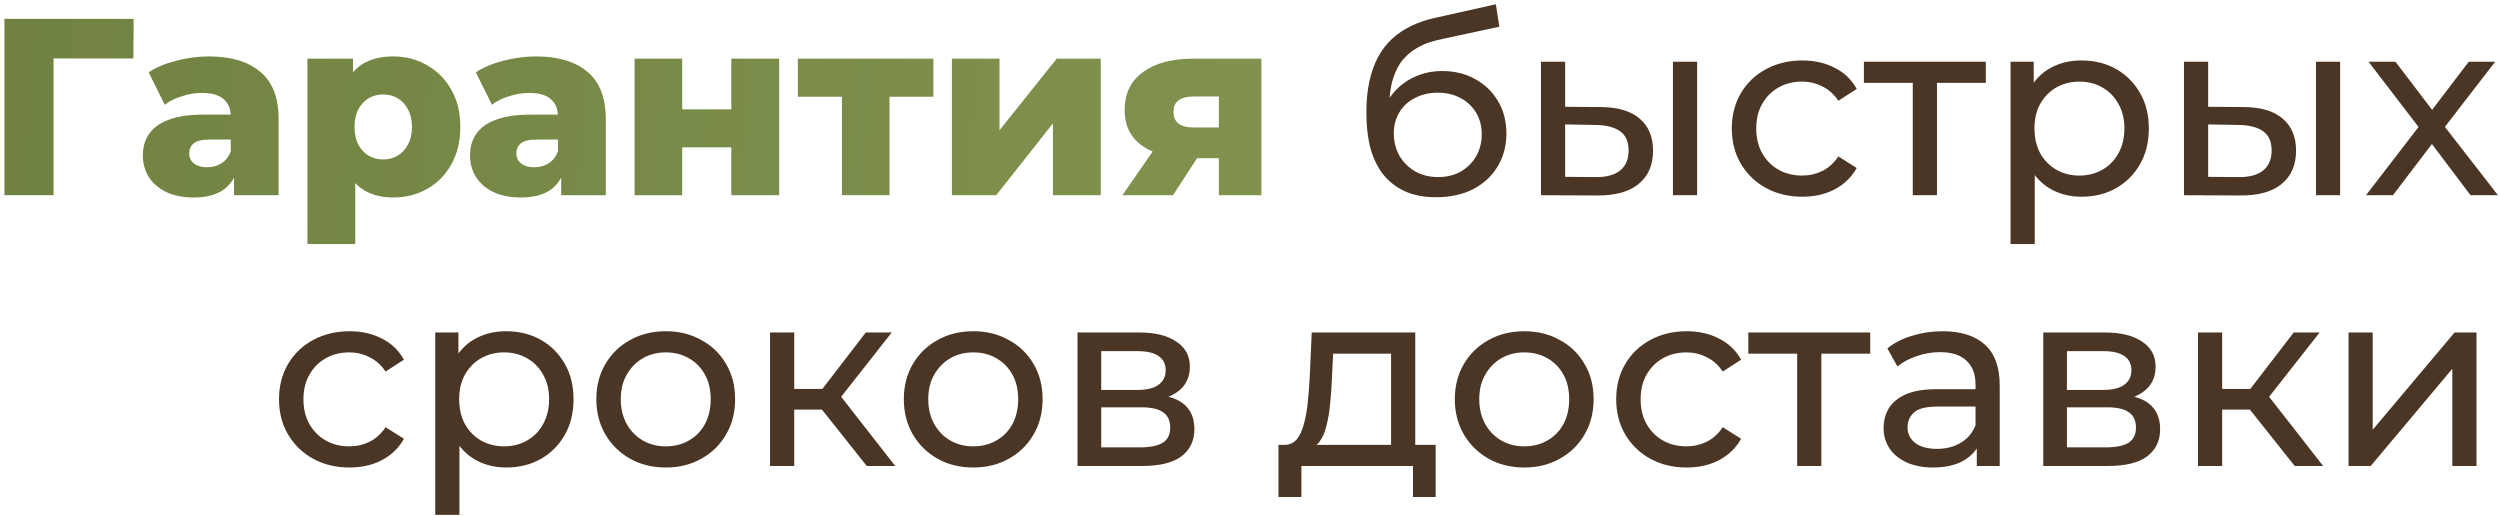
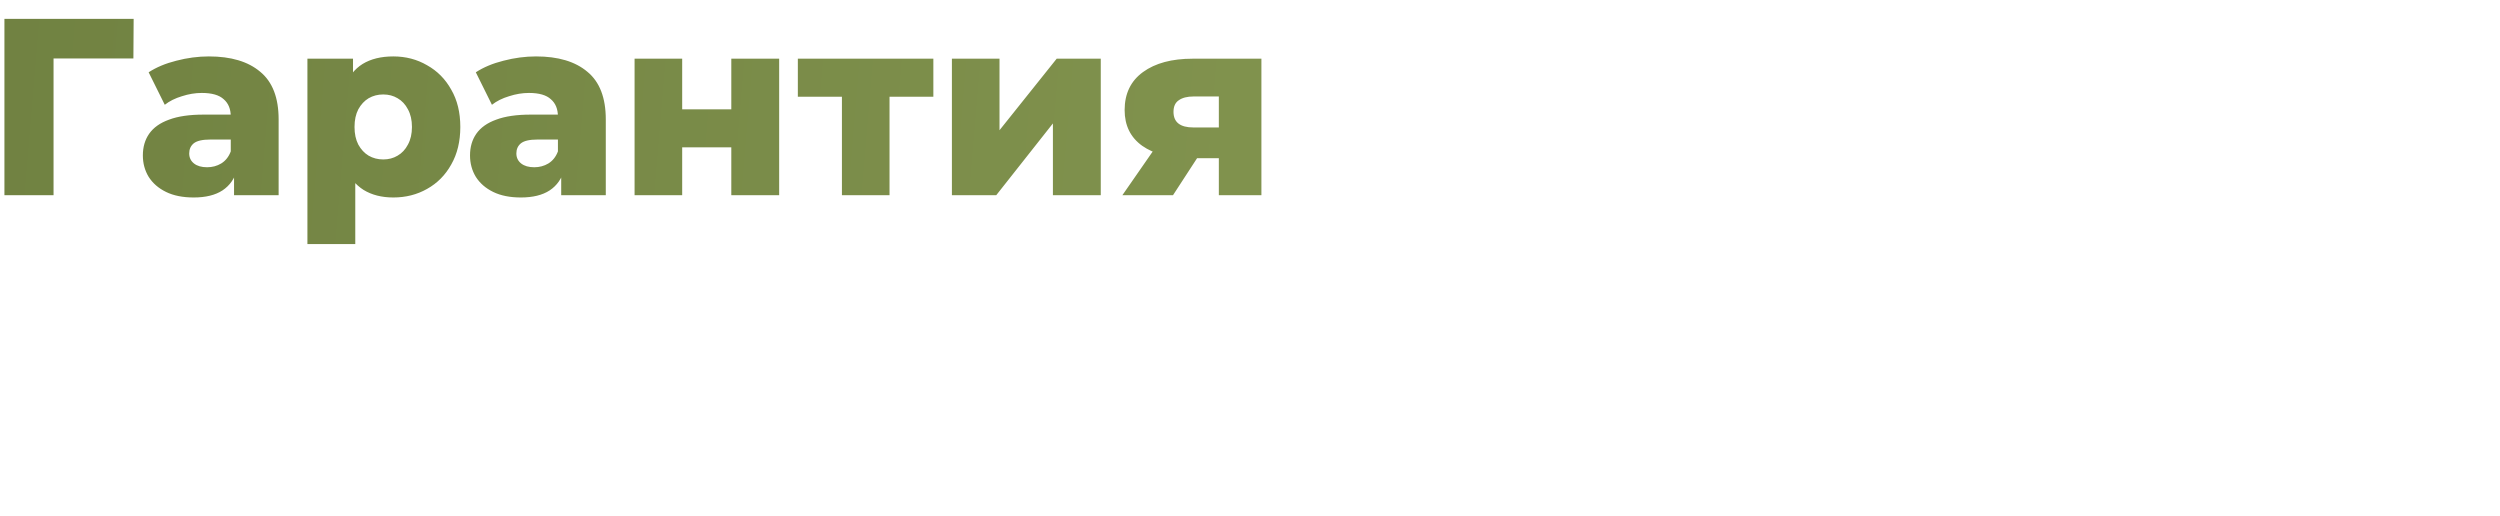
<svg xmlns="http://www.w3.org/2000/svg" width="397" height="82" viewBox="0 0 397 82" fill="none">
  <path d="M0.703 31V3H21.223L21.183 9.28H6.743L8.503 7.52V31H0.703ZM37.166 31V26.96L36.646 25.96V18.52C36.646 17.32 36.272 16.4 35.526 15.76C34.806 15.093 33.646 14.76 32.046 14.76C31.006 14.76 29.952 14.933 28.886 15.28C27.819 15.6 26.912 16.053 26.166 16.64L23.606 11.48C24.832 10.68 26.299 10.067 28.006 9.64C29.739 9.187 31.459 8.96 33.166 8.96C36.686 8.96 39.406 9.773 41.326 11.4C43.272 13 44.246 15.52 44.246 18.96V31H37.166ZM30.766 31.36C29.032 31.36 27.566 31.067 26.366 30.48C25.166 29.893 24.246 29.093 23.606 28.08C22.992 27.067 22.686 25.933 22.686 24.68C22.686 23.347 23.019 22.2 23.686 21.24C24.379 20.253 25.432 19.507 26.846 19C28.259 18.467 30.086 18.2 32.326 18.2H37.446V22.16H33.366C32.139 22.16 31.272 22.36 30.766 22.76C30.286 23.16 30.046 23.693 30.046 24.36C30.046 25.027 30.299 25.56 30.806 25.96C31.312 26.36 32.006 26.56 32.886 26.56C33.712 26.56 34.459 26.36 35.126 25.96C35.819 25.533 36.326 24.893 36.646 24.04L37.686 26.84C37.286 28.333 36.499 29.467 35.326 30.24C34.179 30.987 32.659 31.36 30.766 31.36ZM62.458 31.36C60.618 31.36 59.044 30.96 57.738 30.16C56.431 29.333 55.431 28.107 54.738 26.48C54.071 24.827 53.738 22.72 53.738 20.16C53.738 17.573 54.058 15.467 54.698 13.84C55.338 12.187 56.298 10.96 57.578 10.16C58.885 9.36 60.511 8.96 62.458 8.96C64.431 8.96 66.218 9.427 67.818 10.36C69.445 11.267 70.725 12.56 71.658 14.24C72.618 15.893 73.098 17.867 73.098 20.16C73.098 22.453 72.618 24.44 71.658 26.12C70.725 27.8 69.445 29.093 67.818 30C66.218 30.907 64.431 31.36 62.458 31.36ZM48.818 38.76V9.32H56.058V13L56.018 20.16L56.418 27.36V38.76H48.818ZM60.858 25.32C61.711 25.32 62.471 25.12 63.138 24.72C63.831 24.32 64.378 23.733 64.778 22.96C65.204 22.187 65.418 21.253 65.418 20.16C65.418 19.067 65.204 18.133 64.778 17.36C64.378 16.587 63.831 16 63.138 15.6C62.471 15.2 61.711 15 60.858 15C60.005 15 59.231 15.2 58.538 15.6C57.871 16 57.325 16.587 56.898 17.36C56.498 18.133 56.298 19.067 56.298 20.16C56.298 21.253 56.498 22.187 56.898 22.96C57.325 23.733 57.871 24.32 58.538 24.72C59.231 25.12 60.005 25.32 60.858 25.32ZM89.119 31V26.96L88.599 25.96V18.52C88.599 17.32 88.225 16.4 87.479 15.76C86.759 15.093 85.599 14.76 83.999 14.76C82.959 14.76 81.905 14.933 80.839 15.28C79.772 15.6 78.865 16.053 78.119 16.64L75.559 11.48C76.785 10.68 78.252 10.067 79.959 9.64C81.692 9.187 83.412 8.96 85.119 8.96C88.639 8.96 91.359 9.773 93.279 11.4C95.225 13 96.199 15.52 96.199 18.96V31H89.119ZM82.719 31.36C80.985 31.36 79.519 31.067 78.319 30.48C77.119 29.893 76.199 29.093 75.559 28.08C74.945 27.067 74.639 25.933 74.639 24.68C74.639 23.347 74.972 22.2 75.639 21.24C76.332 20.253 77.385 19.507 78.799 19C80.212 18.467 82.039 18.2 84.279 18.2H89.399V22.16H85.319C84.092 22.16 83.225 22.36 82.719 22.76C82.239 23.16 81.999 23.693 81.999 24.36C81.999 25.027 82.252 25.56 82.759 25.96C83.265 26.36 83.959 26.56 84.839 26.56C85.665 26.56 86.412 26.36 87.079 25.96C87.772 25.533 88.279 24.893 88.599 24.04L89.639 26.84C89.239 28.333 88.452 29.467 87.279 30.24C86.132 30.987 84.612 31.36 82.719 31.36ZM100.771 31V9.32H108.331V17.36H116.131V9.32H123.731V31H116.131V23.4H108.331V31H100.771ZM133.697 31V13.68L135.337 15.36H126.697V9.32H148.217V15.36H139.577L141.257 13.68V31H133.697ZM151.162 31V9.32H158.722V20.68L167.802 9.32H174.802V31H167.202V19.6L158.202 31H151.162ZM193.552 31V23.96L194.552 25.12H189.032C185.805 25.12 183.258 24.467 181.392 23.16C179.525 21.827 178.592 19.933 178.592 17.48C178.592 14.867 179.565 12.853 181.512 11.44C183.458 10.027 186.085 9.32 189.392 9.32H200.312V31H193.552ZM178.232 31L183.952 22.76H191.632L186.272 31H178.232ZM193.552 21.68V13.44L194.552 15.32H189.552C188.538 15.32 187.752 15.52 187.192 15.92C186.632 16.293 186.352 16.907 186.352 17.76C186.352 19.413 187.405 20.24 189.512 20.24H194.552L193.552 21.68Z" fill="url(#paint0_linear_2324_7)" />
-   <path d="M228.02 31.32C226.26 31.32 224.7 31.04 223.34 30.48C222.007 29.92 220.86 29.093 219.9 28C218.94 26.88 218.207 25.48 217.7 23.8C217.22 22.093 216.98 20.093 216.98 17.8C216.98 15.987 217.14 14.36 217.46 12.92C217.78 11.48 218.233 10.2 218.82 9.08C219.433 7.96 220.18 6.987 221.06 6.16C221.967 5.333 222.98 4.653 224.1 4.12C225.247 3.56 226.5 3.133 227.86 2.84L237.54 0.68L238.1 4.24L229.18 6.16C228.647 6.267 228.007 6.427 227.26 6.64C226.513 6.853 225.753 7.187 224.98 7.64C224.207 8.067 223.487 8.667 222.82 9.44C222.153 10.213 221.62 11.227 221.22 12.48C220.82 13.707 220.62 15.227 220.62 17.04C220.62 17.547 220.633 17.933 220.66 18.2C220.687 18.467 220.713 18.733 220.74 19C220.793 19.267 220.833 19.667 220.86 20.2L219.26 18.56C219.687 17.093 220.367 15.813 221.3 14.72C222.233 13.627 223.353 12.787 224.66 12.2C225.993 11.587 227.447 11.28 229.02 11.28C230.993 11.28 232.74 11.707 234.26 12.56C235.807 13.413 237.02 14.587 237.9 16.08C238.78 17.573 239.22 19.28 239.22 21.2C239.22 23.147 238.753 24.893 237.82 26.44C236.913 27.96 235.62 29.16 233.94 30.04C232.26 30.893 230.287 31.32 228.02 31.32ZM228.38 28.12C229.74 28.12 230.94 27.827 231.98 27.24C233.02 26.627 233.833 25.813 234.42 24.8C235.007 23.76 235.3 22.6 235.3 21.32C235.3 20.04 235.007 18.907 234.42 17.92C233.833 16.933 233.02 16.16 231.98 15.6C230.94 15.013 229.713 14.72 228.3 14.72C226.967 14.72 225.767 15 224.7 15.56C223.633 16.093 222.807 16.853 222.22 17.84C221.633 18.8 221.34 19.92 221.34 21.2C221.34 22.48 221.633 23.653 222.22 24.72C222.833 25.76 223.66 26.587 224.7 27.2C225.767 27.813 226.993 28.12 228.38 28.12ZM265.664 31V9.8H269.504V31H265.664ZM254.264 17C256.958 17.027 258.998 17.64 260.384 18.84C261.798 20.04 262.504 21.733 262.504 23.92C262.504 26.213 261.731 27.987 260.184 29.24C258.664 30.467 256.478 31.067 253.624 31.04L244.704 31V9.8H248.544V16.96L254.264 17ZM253.344 28.12C255.051 28.147 256.358 27.8 257.264 27.08C258.171 26.36 258.624 25.293 258.624 23.88C258.624 22.493 258.171 21.48 257.264 20.84C256.384 20.2 255.078 19.867 253.344 19.84L248.544 19.76V28.08L253.344 28.12ZM286.21 31.24C284.05 31.24 282.117 30.773 280.41 29.84C278.73 28.907 277.41 27.627 276.45 26C275.49 24.373 275.01 22.507 275.01 20.4C275.01 18.293 275.49 16.427 276.45 14.8C277.41 13.173 278.73 11.907 280.41 11C282.117 10.067 284.05 9.6 286.21 9.6C288.13 9.6 289.837 9.987 291.33 10.76C292.85 11.507 294.023 12.627 294.85 14.12L291.93 16C291.237 14.96 290.383 14.2 289.37 13.72C288.383 13.213 287.317 12.96 286.17 12.96C284.783 12.96 283.543 13.267 282.45 13.88C281.357 14.493 280.49 15.36 279.85 16.48C279.21 17.573 278.89 18.88 278.89 20.4C278.89 21.92 279.21 23.24 279.85 24.36C280.49 25.48 281.357 26.347 282.45 26.96C283.543 27.573 284.783 27.88 286.17 27.88C287.317 27.88 288.383 27.64 289.37 27.16C290.383 26.653 291.237 25.88 291.93 24.84L294.85 26.68C294.023 28.147 292.85 29.28 291.33 30.08C289.837 30.853 288.13 31.24 286.21 31.24ZM303.748 31V12.16L304.708 13.16H295.988V9.8H315.348V13.16H306.668L307.588 12.16V31H303.748ZM330.515 31.24C328.755 31.24 327.141 30.84 325.675 30.04C324.235 29.213 323.075 28 322.195 26.4C321.341 24.8 320.915 22.8 320.915 20.4C320.915 18 321.328 16 322.155 14.4C323.008 12.8 324.155 11.6 325.595 10.8C327.061 10 328.701 9.6 330.515 9.6C332.595 9.6 334.435 10.053 336.035 10.96C337.635 11.867 338.901 13.133 339.835 14.76C340.768 16.36 341.235 18.24 341.235 20.4C341.235 22.56 340.768 24.453 339.835 26.08C338.901 27.707 337.635 28.973 336.035 29.88C334.435 30.787 332.595 31.24 330.515 31.24ZM319.275 38.76V9.8H322.955V15.52L322.715 20.44L323.115 25.36V38.76H319.275ZM330.195 27.88C331.555 27.88 332.768 27.573 333.835 26.96C334.928 26.347 335.781 25.48 336.395 24.36C337.035 23.213 337.355 21.893 337.355 20.4C337.355 18.88 337.035 17.573 336.395 16.48C335.781 15.36 334.928 14.493 333.835 13.88C332.768 13.267 331.555 12.96 330.195 12.96C328.861 12.96 327.648 13.267 326.555 13.88C325.488 14.493 324.635 15.36 323.995 16.48C323.381 17.573 323.075 18.88 323.075 20.4C323.075 21.893 323.381 23.213 323.995 24.36C324.635 25.48 325.488 26.347 326.555 26.96C327.648 27.573 328.861 27.88 330.195 27.88ZM367.774 31V9.8H371.614V31H367.774ZM356.374 17C359.067 17.027 361.107 17.64 362.494 18.84C363.907 20.04 364.614 21.733 364.614 23.92C364.614 26.213 363.84 27.987 362.294 29.24C360.774 30.467 358.587 31.067 355.734 31.04L346.814 31V9.8H350.654V16.96L356.374 17ZM355.454 28.12C357.16 28.147 358.467 27.8 359.374 27.08C360.28 26.36 360.734 25.293 360.734 23.88C360.734 22.493 360.28 21.48 359.374 20.84C358.494 20.2 357.187 19.867 355.454 19.84L350.654 19.76V28.08L355.454 28.12ZM375.719 31L384.839 19.16L384.799 21.12L376.119 9.8H380.399L387.039 18.52H385.399L392.039 9.8H396.239L387.439 21.2L387.479 19.16L396.679 31H392.319L385.319 21.72L386.879 21.96L379.999 31H375.719ZM55.507 74.24C53.347 74.24 51.413 73.773 49.707 72.84C48.027 71.907 46.707 70.627 45.747 69C44.787 67.373 44.307 65.507 44.307 63.4C44.307 61.293 44.787 59.427 45.747 57.8C46.707 56.173 48.027 54.907 49.707 54C51.413 53.067 53.347 52.6 55.507 52.6C57.427 52.6 59.133 52.987 60.627 53.76C62.147 54.507 63.32 55.627 64.147 57.12L61.227 59C60.533 57.96 59.68 57.2 58.667 56.72C57.68 56.213 56.614 55.96 55.467 55.96C54.08 55.96 52.84 56.267 51.747 56.88C50.654 57.493 49.787 58.36 49.147 59.48C48.507 60.573 48.187 61.88 48.187 63.4C48.187 64.92 48.507 66.24 49.147 67.36C49.787 68.48 50.654 69.347 51.747 69.96C52.84 70.573 54.08 70.88 55.467 70.88C56.614 70.88 57.68 70.64 58.667 70.16C59.68 69.653 60.533 68.88 61.227 67.84L64.147 69.68C63.32 71.147 62.147 72.28 60.627 73.08C59.133 73.853 57.427 74.24 55.507 74.24ZM80.358 74.24C78.598 74.24 76.985 73.84 75.518 73.04C74.078 72.213 72.918 71 72.038 69.4C71.185 67.8 70.758 65.8 70.758 63.4C70.758 61 71.172 59 71.998 57.4C72.852 55.8 73.998 54.6 75.438 53.8C76.905 53 78.545 52.6 80.358 52.6C82.438 52.6 84.278 53.053 85.878 53.96C87.478 54.867 88.745 56.133 89.678 57.76C90.612 59.36 91.078 61.24 91.078 63.4C91.078 65.56 90.612 67.453 89.678 69.08C88.745 70.707 87.478 71.973 85.878 72.88C84.278 73.787 82.438 74.24 80.358 74.24ZM69.118 81.76V52.8H72.798V58.52L72.558 63.44L72.958 68.36V81.76H69.118ZM80.038 70.88C81.398 70.88 82.612 70.573 83.678 69.96C84.772 69.347 85.625 68.48 86.238 67.36C86.878 66.213 87.198 64.893 87.198 63.4C87.198 61.88 86.878 60.573 86.238 59.48C85.625 58.36 84.772 57.493 83.678 56.88C82.612 56.267 81.398 55.96 80.038 55.96C78.705 55.96 77.492 56.267 76.398 56.88C75.332 57.493 74.478 58.36 73.838 59.48C73.225 60.573 72.918 61.88 72.918 63.4C72.918 64.893 73.225 66.213 73.838 67.36C74.478 68.48 75.332 69.347 76.398 69.96C77.492 70.573 78.705 70.88 80.038 70.88ZM105.738 74.24C103.604 74.24 101.711 73.773 100.058 72.84C98.404 71.907 97.097 70.627 96.138 69C95.177 67.347 94.698 65.48 94.698 63.4C94.698 61.293 95.177 59.427 96.138 57.8C97.097 56.173 98.404 54.907 100.058 54C101.711 53.067 103.604 52.6 105.738 52.6C107.844 52.6 109.724 53.067 111.378 54C113.058 54.907 114.364 56.173 115.298 57.8C116.258 59.4 116.738 61.267 116.738 63.4C116.738 65.507 116.258 67.373 115.298 69C114.364 70.627 113.058 71.907 111.378 72.84C109.724 73.773 107.844 74.24 105.738 74.24ZM105.738 70.88C107.098 70.88 108.311 70.573 109.378 69.96C110.471 69.347 111.324 68.48 111.938 67.36C112.551 66.213 112.858 64.893 112.858 63.4C112.858 61.88 112.551 60.573 111.938 59.48C111.324 58.36 110.471 57.493 109.378 56.88C108.311 56.267 107.098 55.96 105.738 55.96C104.378 55.96 103.164 56.267 102.098 56.88C101.031 57.493 100.178 58.36 99.537 59.48C98.897 60.573 98.578 61.88 98.578 63.4C98.578 64.893 98.897 66.213 99.537 67.36C100.178 68.48 101.031 69.347 102.098 69.96C103.164 70.573 104.378 70.88 105.738 70.88ZM137.643 74L129.443 63.68L132.603 61.76L142.163 74H137.643ZM122.283 74V52.8H126.123V74H122.283ZM124.963 65.04V61.76H131.963V65.04H124.963ZM132.923 63.84L129.363 63.36L137.483 52.8H141.603L132.923 63.84ZM154.566 74.24C152.432 74.24 150.539 73.773 148.886 72.84C147.232 71.907 145.926 70.627 144.966 69C144.006 67.347 143.526 65.48 143.526 63.4C143.526 61.293 144.006 59.427 144.966 57.8C145.926 56.173 147.232 54.907 148.886 54C150.539 53.067 152.432 52.6 154.566 52.6C156.672 52.6 158.552 53.067 160.206 54C161.886 54.907 163.192 56.173 164.126 57.8C165.086 59.4 165.566 61.267 165.566 63.4C165.566 65.507 165.086 67.373 164.126 69C163.192 70.627 161.886 71.907 160.206 72.84C158.552 73.773 156.672 74.24 154.566 74.24ZM154.566 70.88C155.926 70.88 157.139 70.573 158.206 69.96C159.299 69.347 160.152 68.48 160.766 67.36C161.379 66.213 161.686 64.893 161.686 63.4C161.686 61.88 161.379 60.573 160.766 59.48C160.152 58.36 159.299 57.493 158.206 56.88C157.139 56.267 155.926 55.96 154.566 55.96C153.206 55.96 151.992 56.267 150.926 56.88C149.859 57.493 149.006 58.36 148.366 59.48C147.726 60.573 147.406 61.88 147.406 63.4C147.406 64.893 147.726 66.213 148.366 67.36C149.006 68.48 149.859 69.347 150.926 69.96C151.992 70.573 153.206 70.88 154.566 70.88ZM171.111 74V52.8H180.951C183.431 52.8 185.377 53.28 186.791 54.24C188.231 55.173 188.951 56.507 188.951 58.24C188.951 59.973 188.271 61.32 186.911 62.28C185.577 63.213 183.804 63.68 181.591 63.68L182.191 62.64C184.724 62.64 186.604 63.107 187.831 64.04C189.057 64.973 189.671 66.347 189.671 68.16C189.671 70 188.977 71.44 187.591 72.48C186.231 73.493 184.137 74 181.311 74H171.111ZM174.871 71.04H181.031C182.631 71.04 183.831 70.8 184.631 70.32C185.431 69.813 185.831 69.013 185.831 67.92C185.831 66.8 185.457 65.987 184.711 65.48C183.991 64.947 182.844 64.68 181.271 64.68H174.871V71.04ZM174.871 61.92H180.631C182.097 61.92 183.204 61.653 183.951 61.12C184.724 60.56 185.111 59.787 185.111 58.8C185.111 57.787 184.724 57.027 183.951 56.52C183.204 56.013 182.097 55.76 180.631 55.76H174.871V61.92ZM220.903 72.2V56.16H211.703L211.503 60.24C211.45 61.573 211.356 62.867 211.223 64.12C211.116 65.347 210.93 66.48 210.663 67.52C210.423 68.56 210.063 69.413 209.583 70.08C209.103 70.747 208.463 71.16 207.663 71.32L203.863 70.64C204.69 70.667 205.356 70.4 205.863 69.84C206.37 69.253 206.756 68.453 207.023 67.44C207.316 66.427 207.53 65.28 207.663 64C207.796 62.693 207.903 61.347 207.983 59.96L208.303 52.8H224.743V72.2H220.903ZM203.023 78.92V70.64H227.983V78.92H224.383V74H206.663V78.92H203.023ZM242.066 74.24C239.932 74.24 238.039 73.773 236.386 72.84C234.732 71.907 233.426 70.627 232.466 69C231.506 67.347 231.026 65.48 231.026 63.4C231.026 61.293 231.506 59.427 232.466 57.8C233.426 56.173 234.732 54.907 236.386 54C238.039 53.067 239.932 52.6 242.066 52.6C244.172 52.6 246.052 53.067 247.706 54C249.386 54.907 250.692 56.173 251.626 57.8C252.586 59.4 253.066 61.267 253.066 63.4C253.066 65.507 252.586 67.373 251.626 69C250.692 70.627 249.386 71.907 247.706 72.84C246.052 73.773 244.172 74.24 242.066 74.24ZM242.066 70.88C243.426 70.88 244.639 70.573 245.706 69.96C246.799 69.347 247.652 68.48 248.266 67.36C248.879 66.213 249.186 64.893 249.186 63.4C249.186 61.88 248.879 60.573 248.266 59.48C247.652 58.36 246.799 57.493 245.706 56.88C244.639 56.267 243.426 55.96 242.066 55.96C240.706 55.96 239.492 56.267 238.426 56.88C237.359 57.493 236.506 58.36 235.866 59.48C235.226 60.573 234.906 61.88 234.906 63.4C234.906 64.893 235.226 66.213 235.866 67.36C236.506 68.48 237.359 69.347 238.426 69.96C239.492 70.573 240.706 70.88 242.066 70.88ZM267.851 74.24C265.691 74.24 263.757 73.773 262.051 72.84C260.371 71.907 259.051 70.627 258.091 69C257.131 67.373 256.651 65.507 256.651 63.4C256.651 61.293 257.131 59.427 258.091 57.8C259.051 56.173 260.371 54.907 262.051 54C263.757 53.067 265.691 52.6 267.851 52.6C269.771 52.6 271.477 52.987 272.971 53.76C274.491 54.507 275.664 55.627 276.491 57.12L273.571 59C272.877 57.96 272.024 57.2 271.011 56.72C270.024 56.213 268.957 55.96 267.811 55.96C266.424 55.96 265.184 56.267 264.091 56.88C262.997 57.493 262.131 58.36 261.491 59.48C260.851 60.573 260.531 61.88 260.531 63.4C260.531 64.92 260.851 66.24 261.491 67.36C262.131 68.48 262.997 69.347 264.091 69.96C265.184 70.573 266.424 70.88 267.811 70.88C268.957 70.88 270.024 70.64 271.011 70.16C272.024 69.653 272.877 68.88 273.571 67.84L276.491 69.68C275.664 71.147 274.491 72.28 272.971 73.08C271.477 73.853 269.771 74.24 267.851 74.24ZM285.389 74V55.16L286.349 56.16H277.629V52.8H296.989V56.16H288.309L289.229 55.16V74H285.389ZM313.915 74V69.52L313.715 68.68V61.04C313.715 59.413 313.235 58.16 312.275 57.28C311.342 56.373 309.929 55.92 308.035 55.92C306.782 55.92 305.555 56.133 304.355 56.56C303.155 56.96 302.142 57.507 301.315 58.2L299.715 55.32C300.809 54.44 302.115 53.773 303.635 53.32C305.182 52.84 306.795 52.6 308.475 52.6C311.382 52.6 313.622 53.307 315.195 54.72C316.769 56.133 317.555 58.293 317.555 61.2V74H313.915ZM306.955 74.24C305.382 74.24 303.995 73.973 302.795 73.44C301.622 72.907 300.715 72.173 300.075 71.24C299.435 70.28 299.115 69.2 299.115 68C299.115 66.853 299.382 65.813 299.915 64.88C300.475 63.947 301.369 63.2 302.595 62.64C303.849 62.08 305.529 61.8 307.635 61.8H314.355V64.56H307.795C305.875 64.56 304.582 64.88 303.915 65.52C303.249 66.16 302.915 66.933 302.915 67.84C302.915 68.88 303.329 69.72 304.155 70.36C304.982 70.973 306.129 71.28 307.595 71.28C309.035 71.28 310.289 70.96 311.355 70.32C312.449 69.68 313.235 68.747 313.715 67.52L314.475 70.16C313.969 71.413 313.075 72.413 311.795 73.16C310.515 73.88 308.902 74.24 306.955 74.24ZM324.47 74V52.8H334.31C336.79 52.8 338.737 53.28 340.15 54.24C341.59 55.173 342.31 56.507 342.31 58.24C342.31 59.973 341.63 61.32 340.27 62.28C338.937 63.213 337.163 63.68 334.95 63.68L335.55 62.64C338.083 62.64 339.963 63.107 341.19 64.04C342.417 64.973 343.03 66.347 343.03 68.16C343.03 70 342.337 71.44 340.95 72.48C339.59 73.493 337.497 74 334.67 74H324.47ZM328.23 71.04H334.39C335.99 71.04 337.19 70.8 337.99 70.32C338.79 69.813 339.19 69.013 339.19 67.92C339.19 66.8 338.817 65.987 338.07 65.48C337.35 64.947 336.203 64.68 334.63 64.68H328.23V71.04ZM328.23 61.92H333.99C335.457 61.92 336.563 61.653 337.31 61.12C338.083 60.56 338.47 59.787 338.47 58.8C338.47 57.787 338.083 57.027 337.31 56.52C336.563 56.013 335.457 55.76 333.99 55.76H328.23V61.92ZM364.4 74L356.2 63.68L359.36 61.76L368.92 74H364.4ZM349.04 74V52.8H352.88V74H349.04ZM351.72 65.04V61.76H358.72V65.04H351.72ZM359.68 63.84L356.12 63.36L364.24 52.8H368.36L359.68 63.84ZM372.947 74V52.8H376.787V68.24L389.787 52.8H393.267V74H389.427V58.56L376.467 74H372.947Z" fill="#4B3625" />
  <defs>
    <linearGradient id="paint0_linear_2324_7" x1="-311.803" y1="-5" x2="395.591" y2="54.695" gradientUnits="userSpaceOnUse">
      <stop stop-color="#58692F" />
      <stop offset="1" stop-color="#90A259" />
    </linearGradient>
  </defs>
</svg>